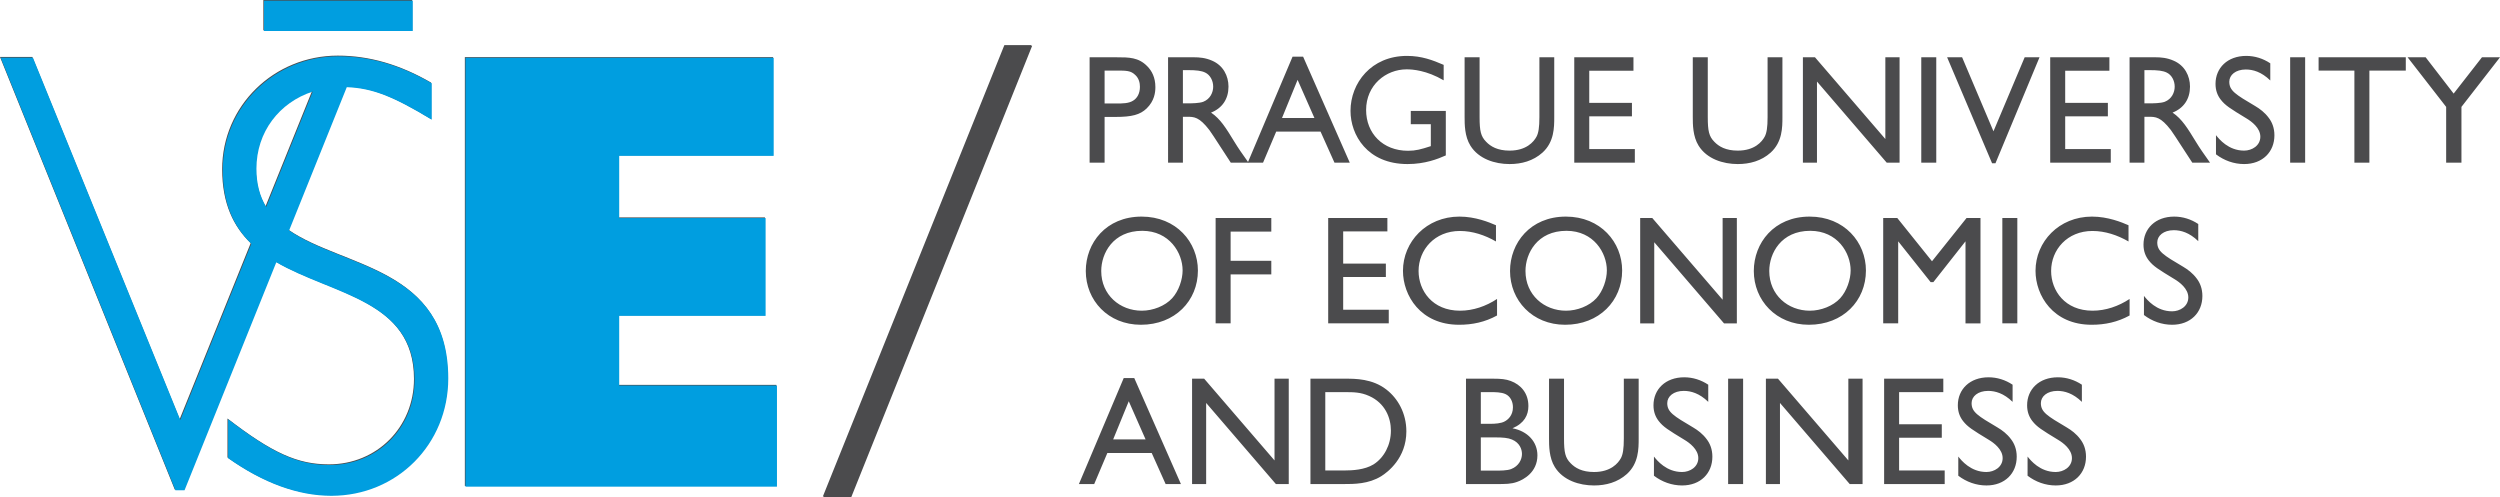
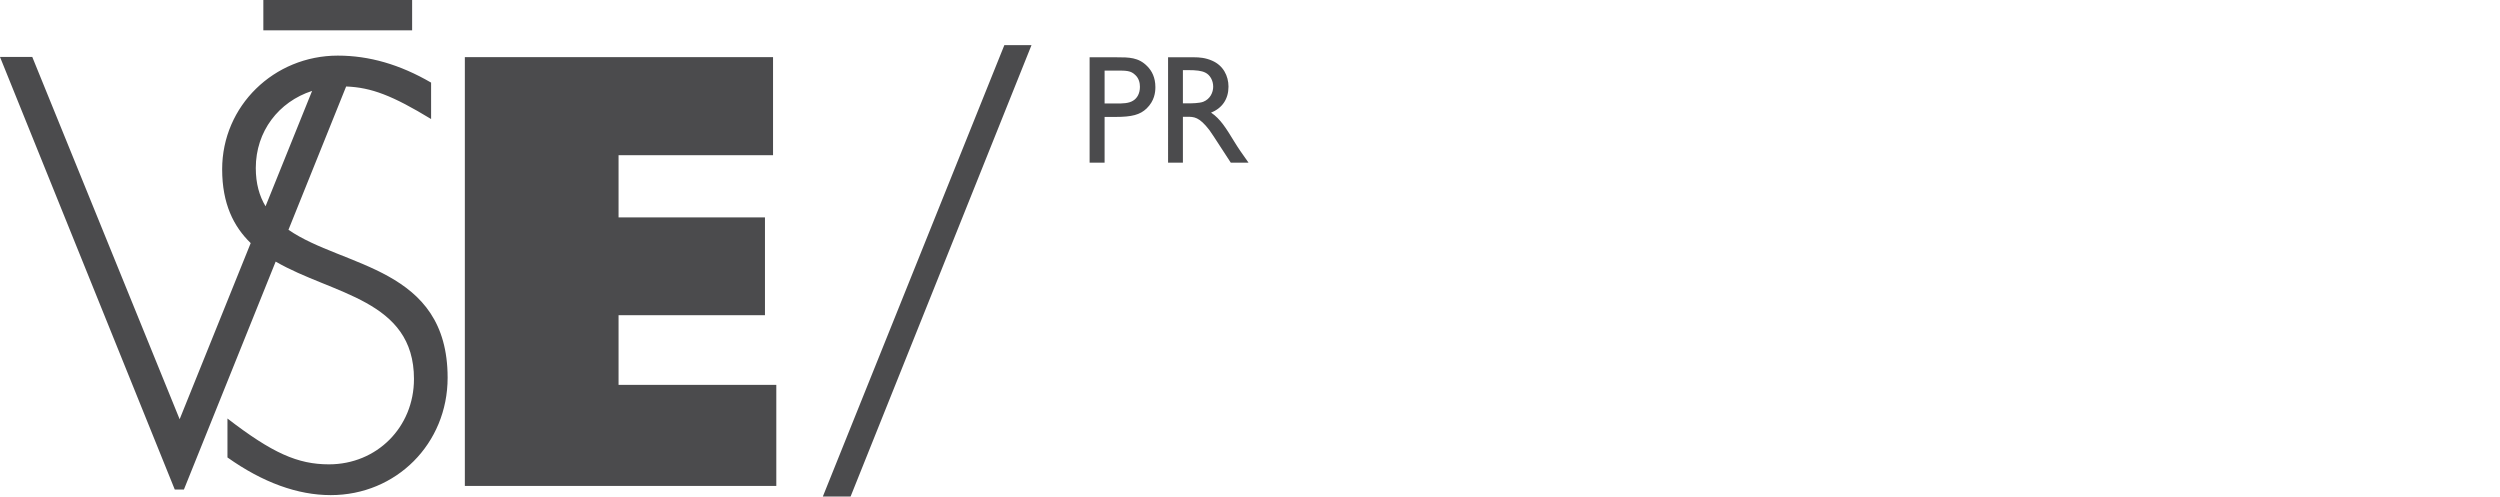
<svg xmlns="http://www.w3.org/2000/svg" viewBox="0 0 640.66 127.419">
  <style>.st0{fill:#4b4b4d}.st1{fill:#009ee0}</style>
  <path class="st0" d="M264.336 11.565l-46.362 115.678h-7.11l46.515-115.678zM119.124 14.64h78.978v25.134h-39.588v15.935h37.52v25.059h-37.52v17.854h40.426v25.91h-79.816zM73.922 58.886l14.781-36.723c6.466.247 11.869 2.327 21.771 8.34V21.17c-8.025-4.663-15.889-6.917-23.904-6.917-16.333 0-29.64 12.871-29.64 29.123 0 8.806 2.913 14.656 7.315 18.922l-18.21 45.136L8.272 14.597H0l44.788 110.857h2.34l23.514-58.418c14.544 8.455 35.444 9.726 35.444 30.078 0 12.391-9.536 21.881-21.785 21.881-8.015 0-14.518-2.895-26.012-11.744v9.977c9.073 6.436 17.997 9.652 26.466 9.652 16.787 0 29.955-13.193 29.955-30.086 0-28.371-26.754-28.196-40.788-37.908M65.55 43.053c0-9.404 5.861-16.981 14.431-19.759l-11.93 29.568c-1.581-2.627-2.501-5.813-2.501-9.809M67.486 0h38.127v7.768H67.486zM286.126 14.681c3.175 0 5.645 0 7.879 2.296 1.176 1.188 2.078 2.891 2.078 5.346 0 1.346-.236 3.524-2.235 5.464-1.685 1.624-3.802 2.178-7.958 2.178h-2.822v11.721h-3.841V14.681h6.899zm-3.058 3.405v8.434h3.058c1.528 0 3.096 0 4.234-.713 1.058-.633 1.763-1.861 1.763-3.563 0-.95-.235-2.138-1.176-3.01-1.176-1.148-2.234-1.148-4.978-1.148h-2.901zM306.036 14.68c1.254 0 2.901.119 4.586.871 2.862 1.228 4.195 3.92 4.195 6.653 0 3.128-1.568 5.504-4.469 6.652 2.43 1.623 3.92 4.118 5.958 7.444 1.137 1.861 1.804 2.772 3.646 5.385h-4.547c-.902-1.306-4.626-7.206-5.488-8.355-2.627-3.405-3.92-3.405-5.762-3.405h-1.02v11.76h-3.802V14.68h6.703zm-2.901 3.287v8.513h1.49c.588 0 2.665 0 3.724-.396 1.803-.713 2.548-2.415 2.548-3.88 0-1.545-.784-3.009-2.039-3.604-.98-.475-2.234-.633-4.547-.633h-1.176z" />
-   <path class="st0" d="M345.898 41.685h-3.921l-3.567-7.959h-11.367l-3.371 7.959h-3.92l11.484-27.163h2.705l11.957 27.163zm-9.057-11.443l-4.313-9.78-3.998 9.78h8.311zM370.51 39.825c-2.039.911-5.331 2.217-9.8 2.217-10.35 0-14.622-7.484-14.622-13.621 0-7.127 5.293-14.096 14.465-14.096 3.763 0 6.546 1.069 9.408 2.296v3.96c-4.391-2.574-7.997-2.812-9.486-2.812-5.331 0-10.389 4.039-10.389 10.414 0 5.979 4.273 10.454 10.741 10.454 1.96 0 3.293-.356 5.841-1.188v-5.623h-5.136v-3.405h8.978v11.404zM398.296 30.004c0 2.614 0 6.375-3.019 9.107-2.391 2.139-5.37 2.931-8.428 2.931-3.764 0-7.918-1.307-10.035-4.712-1.489-2.376-1.489-5.504-1.489-7.326V14.68h3.841v15.324c0 3.564.314 4.95 1.686 6.335 1.138 1.188 2.901 2.258 5.998 2.258 4.312 0 6.193-2.258 6.899-3.564.51-.95.744-2.376.744-5.029V14.68h3.803v15.324zM418.597 18.125h-11.329v8.236h10.938v3.446h-10.938v8.395h11.682v3.484h-15.523V14.681h15.17zM456.771 30.004c0 2.614 0 6.375-3.019 9.107-2.391 2.139-5.37 2.931-8.428 2.931-3.764 0-7.918-1.307-10.035-4.712-1.489-2.376-1.489-5.504-1.489-7.326V14.68h3.841v15.324c0 3.564.313 4.95 1.686 6.335 1.137 1.188 2.901 2.258 5.998 2.258 4.312 0 6.193-2.258 6.899-3.564.51-.95.744-2.376.744-5.029V14.68h3.803v15.324zM486.793 41.686H483.5l-17.875-20.789v20.789h-3.606V14.681h3.097l18.031 20.946V14.681h3.646zM492.353 14.68h3.842v27.005h-3.842zM511.363 41.844h-.863l-11.523-27.163h3.842l8.035 18.967 7.996-18.967h3.803zM540.563 18.125h-11.329v8.236h10.937v3.446h-10.937v8.395h11.682v3.484h-15.523V14.681h15.17zM552.436 14.68c1.255 0 2.9.119 4.587.871 2.861 1.228 4.194 3.92 4.194 6.653 0 3.128-1.568 5.504-4.47 6.652 2.431 1.623 3.921 4.118 5.959 7.444 1.137 1.861 1.803 2.772 3.646 5.385h-4.547c-.902-1.306-4.626-7.206-5.488-8.355-2.626-3.405-3.919-3.405-5.763-3.405h-1.019v11.76h-3.803V14.68h6.704zm-2.9 3.287v8.513h1.489c.588 0 2.666 0 3.724-.396 1.804-.713 2.548-2.415 2.548-3.88 0-1.545-.783-3.009-2.038-3.604-.979-.475-2.234-.633-4.547-.633h-1.176zM581.792 20.62c-2.273-2.217-4.469-2.812-6.271-2.812-2.627 0-4.234 1.426-4.234 3.129 0 2.296 1.567 3.247 6.664 6.256 1.137.673 2.432 1.624 3.449 3.01.824 1.068 1.451 2.534 1.451 4.474 0 4.236-3.019 7.365-7.762 7.365-2.626 0-5.135-.911-7.213-2.495v-4.91c.784.99 3.177 3.96 7.213 3.96 1.999 0 4.155-1.267 4.155-3.564 0-2.257-2.273-3.92-3.528-4.672-4.234-2.574-5.448-3.326-6.624-4.831-.823-1.069-1.333-2.336-1.333-4.039 0-4.078 3.057-7.167 7.879-7.167 2.195 0 4.312.673 6.154 1.901v4.395zM586.885 14.68h3.841v27.005h-3.841zM616.518 18.086h-9.33v23.6h-3.842v-23.6h-9.173v-3.405h22.345zM630.781 27.391v14.294h-3.92V27.391l-9.878-12.71h4.626l7.173 9.305 7.252-9.305h4.626zM306.98 69.325c0 7.763-5.879 13.899-14.621 13.899-8.389 0-14.112-6.257-14.112-13.78 0-7.167 5.174-13.938 14.308-13.938 8.898 0 14.425 6.573 14.425 13.819m-24.774.119c0 6.138 4.782 10.176 10.388 10.176 2.862 0 5.958-1.188 7.801-3.207 1.686-1.86 2.665-4.791 2.665-7.126 0-4.475-3.371-10.137-10.349-10.137-7.486-.001-10.505 5.78-10.505 10.294M325.79 59.347h-10.427v7.484h10.427v3.484h-10.427v12.552h-3.842V55.863h14.269zM355.537 59.307h-11.329v8.236h10.937v3.445h-10.937v8.394h11.681v3.485h-15.522V55.862h15.17zM383.365 61.881c-2.823-1.624-5.998-2.692-9.252-2.692-6.468 0-10.584 4.83-10.584 10.255 0 5.029 3.528 10.176 10.623 10.176 3.371 0 6.664-1.147 9.486-3.009v4.237c-3.097 1.702-6.311 2.376-9.722 2.376-9.917 0-14.386-7.524-14.386-13.82 0-7.443 5.997-13.898 14.465-13.898 4.115 0 7.644 1.465 9.369 2.217v4.158zM415.698 69.325c0 7.763-5.879 13.899-14.62 13.899-8.389 0-14.112-6.257-14.112-13.78 0-7.167 5.175-13.938 14.309-13.938 8.897 0 14.423 6.573 14.423 13.819m-24.773.119c0 6.138 4.782 10.176 10.388 10.176 2.861 0 5.958-1.188 7.801-3.207 1.686-1.86 2.665-4.791 2.665-7.126 0-4.475-3.371-10.137-10.348-10.137-7.487-.001-10.506 5.78-10.506 10.294M445.093 82.867H441.8l-17.875-20.788v20.788h-3.606V55.863h3.097l18.031 20.946V55.863h3.646zM478.171 69.325c0 7.763-5.88 13.899-14.621 13.899-8.389 0-14.112-6.257-14.112-13.78 0-7.167 5.175-13.938 14.309-13.938 8.898 0 14.424 6.573 14.424 13.819m-24.773.119c0 6.138 4.782 10.176 10.388 10.176 2.862 0 5.958-1.188 7.801-3.207 1.687-1.86 2.666-4.791 2.666-7.126 0-4.475-3.371-10.137-10.35-10.137-7.487-.001-10.505 5.78-10.505 10.294M507.528 82.867h-3.842V61.842l-8.232 10.452h-.705l-8.311-10.452v21.025h-3.842V55.863h3.607l8.899 11.087 8.858-11.087h3.568zM513.127 55.863h3.841v27.003h-3.841zM545.464 61.881c-2.822-1.624-5.997-2.692-9.251-2.692-6.468 0-10.584 4.83-10.584 10.255 0 5.029 3.528 10.176 10.623 10.176 3.371 0 6.664-1.147 9.487-3.009v4.237c-3.098 1.702-6.312 2.376-9.723 2.376-9.917 0-14.386-7.524-14.386-13.82 0-7.443 5.997-13.898 14.465-13.898 4.115 0 7.644 1.465 9.368 2.217v4.158zM563.335 61.802c-2.274-2.217-4.47-2.812-6.272-2.812-2.627 0-4.234 1.426-4.234 3.129 0 2.296 1.568 3.247 6.664 6.256 1.137.673 2.431 1.624 3.451 3.01.822 1.067 1.449 2.533 1.449 4.473 0 4.237-3.019 7.366-7.762 7.366-2.625 0-5.135-.911-7.213-2.495v-4.91c.784.99 3.176 3.96 7.213 3.96 2 0 4.155-1.268 4.155-3.563 0-2.258-2.273-3.921-3.528-4.673-4.234-2.574-5.448-3.326-6.624-4.831-.823-1.069-1.332-2.336-1.332-4.039 0-4.078 3.056-7.167 7.878-7.167 2.195 0 4.312.673 6.155 1.901v4.395zM302.629 124.048h-3.92l-3.567-7.959h-11.368l-3.371 7.959h-3.92l11.485-27.163h2.705l11.956 27.163zm-9.055-11.443l-4.312-9.78-3.999 9.78h8.311zM330.26 124.048h-3.292l-17.875-20.788v20.788h-3.607V97.043h3.097l18.031 20.947V97.043h3.646zM344.836 97.043c2.509 0 6.861 0 10.427 2.771 2.98 2.297 5.136 6.099 5.136 10.731 0 6.85-4.782 10.453-6.429 11.482-3.254 2.02-6.938 2.02-9.683 2.02h-8.467V97.043h9.016zm-5.213 3.446v20.075h4.939c1.999 0 5.136-.158 7.409-1.544 2.704-1.703 4.469-4.989 4.469-8.672 0-3.287-1.49-7.048-5.566-8.87-2.195-.989-3.999-.989-6.429-.989h-4.822zM382.696 97.043c1.921 0 3.214.119 4.469.594 2.548.95 4.508 3.089 4.508 6.415 0 2.297-1.02 4.396-4.077 5.702 3.92.752 6.39 3.484 6.39 6.929 0 4.396-3.606 6.257-5.212 6.811-1.569.555-2.824.555-5.686.555h-7.408V97.043h7.016zm-3.215 3.446v8.117h2.548c.981 0 2.666-.079 3.606-.634.746-.396 2.078-1.465 2.078-3.604 0-1.505-.706-2.812-1.882-3.365-1.098-.515-2.666-.515-3.803-.515h-2.547zm0 11.601v8.513h3.803c1.098 0 2.979 0 3.96-.396 1.959-.752 2.782-2.455 2.782-3.881 0-1.148-.549-2.851-2.548-3.682-1.019-.437-2.313-.555-4.391-.555h-3.606zM419.932 112.368c0 2.613 0 6.375-3.018 9.106-2.392 2.139-5.371 2.931-8.429 2.931-3.764 0-7.917-1.307-10.035-4.712-1.489-2.376-1.489-5.504-1.489-7.325V97.043h3.841v15.324c0 3.563.313 4.949 1.686 6.335 1.137 1.188 2.901 2.257 5.998 2.257 4.312 0 6.193-2.257 6.899-3.563.509-.95.744-2.376.744-5.028V97.043h3.803v15.325zM437.762 102.983c-2.272-2.218-4.469-2.812-6.271-2.812-2.626 0-4.234 1.426-4.234 3.128 0 2.297 1.567 3.247 6.664 6.257 1.137.673 2.432 1.623 3.45 3.009.823 1.069 1.45 2.534 1.45 4.475 0 4.237-3.019 7.365-7.762 7.365-2.626 0-5.135-.911-7.213-2.495V117c.785.989 3.177 3.959 7.213 3.959 1.999 0 4.155-1.267 4.155-3.563 0-2.257-2.273-3.92-3.528-4.672-4.234-2.574-5.448-3.326-6.624-4.831-.822-1.069-1.333-2.336-1.333-4.039 0-4.078 3.058-7.167 7.879-7.167 2.195 0 4.312.673 6.154 1.899v4.397zM442.856 97.043h3.84v27.005h-3.84zM477.31 124.048h-3.293l-17.875-20.788v20.788h-3.606V97.043h3.096l18.032 20.947V97.043h3.646zM498.001 100.489h-11.329v8.235h10.938v3.445h-10.938v8.395h11.682v3.484h-15.522V97.043h15.169zM515.754 102.983c-2.273-2.218-4.469-2.812-6.271-2.812-2.627 0-4.234 1.426-4.234 3.128 0 2.297 1.567 3.247 6.664 6.257 1.137.673 2.431 1.623 3.45 3.009.823 1.069 1.45 2.534 1.45 4.475 0 4.237-3.019 7.365-7.761 7.365-2.627 0-5.136-.911-7.214-2.495V117c.784.989 3.176 3.959 7.214 3.959 1.998 0 4.154-1.267 4.154-3.563 0-2.257-2.273-3.92-3.528-4.672-4.234-2.574-5.447-3.326-6.624-4.831-.823-1.069-1.333-2.336-1.333-4.039 0-4.078 3.058-7.167 7.879-7.167 2.195 0 4.312.673 6.154 1.899v4.397zM533.509 102.983c-2.273-2.218-4.469-2.812-6.271-2.812-2.627 0-4.234 1.426-4.234 3.128 0 2.297 1.567 3.247 6.664 6.257 1.137.673 2.431 1.623 3.45 3.009.823 1.069 1.451 2.534 1.451 4.475 0 4.237-3.02 7.365-7.763 7.365-2.626 0-5.135-.911-7.213-2.495V117c.784.989 3.176 3.959 7.213 3.959 1.999 0 4.155-1.267 4.155-3.563 0-2.257-2.273-3.92-3.528-4.672-4.233-2.574-5.448-3.326-6.624-4.831-.823-1.069-1.333-2.336-1.333-4.039 0-4.078 3.058-7.167 7.88-7.167 2.194 0 4.312.673 6.153 1.899v4.397zM264.501 11.742l-46.362 115.677h-7.11l46.515-115.677z" />
-   <path class="st1" d="M119.289 14.817h78.978v25.134h-39.588v15.936h37.52v25.059h-37.52v17.852h40.426v25.911h-79.816zM74.087 59.063L88.868 22.34c6.466.247 11.869 2.327 21.771 8.34v-9.333c-8.025-4.663-15.889-6.917-23.904-6.917-16.333 0-29.64 12.871-29.64 29.123 0 8.806 2.913 14.656 7.315 18.922L46.2 107.611 8.437 14.774H.165L44.953 125.63h2.34l23.514-58.417c14.544 8.456 35.444 9.724 35.444 30.08 0 12.389-9.536 21.88-21.785 21.88-8.015 0-14.518-2.896-26.012-11.744v9.977c9.073 6.435 17.997 9.652 26.466 9.652 16.787 0 29.955-13.193 29.955-30.087 0-28.372-26.754-28.195-40.788-37.908M65.715 43.23c0-9.404 5.861-16.981 14.431-19.759L68.216 53.04c-1.581-2.628-2.501-5.814-2.501-9.81M67.651.178h38.127v7.768H67.651z" />
</svg>